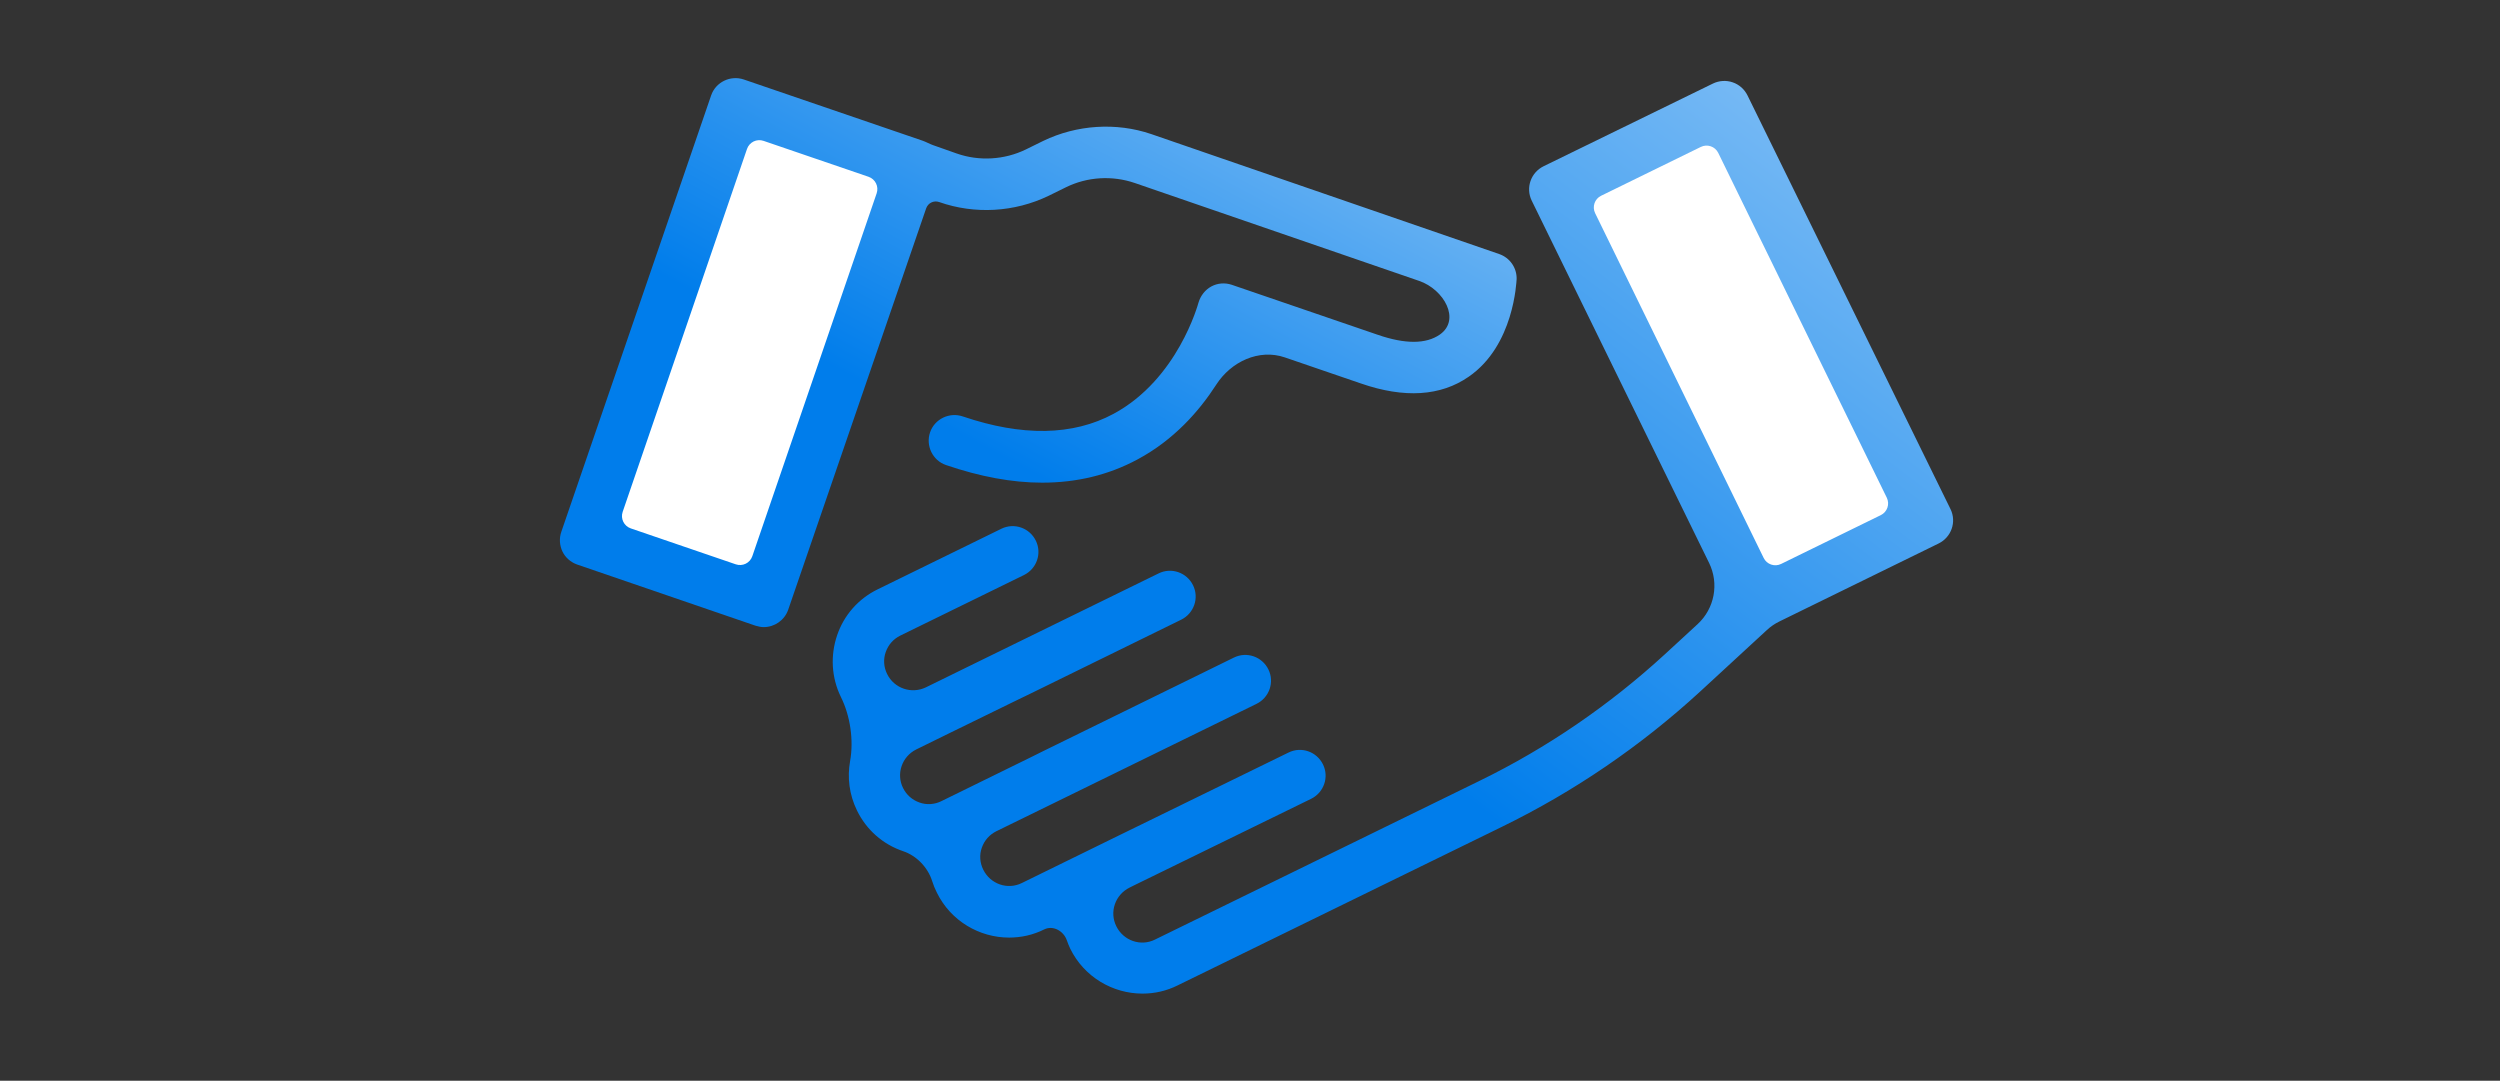
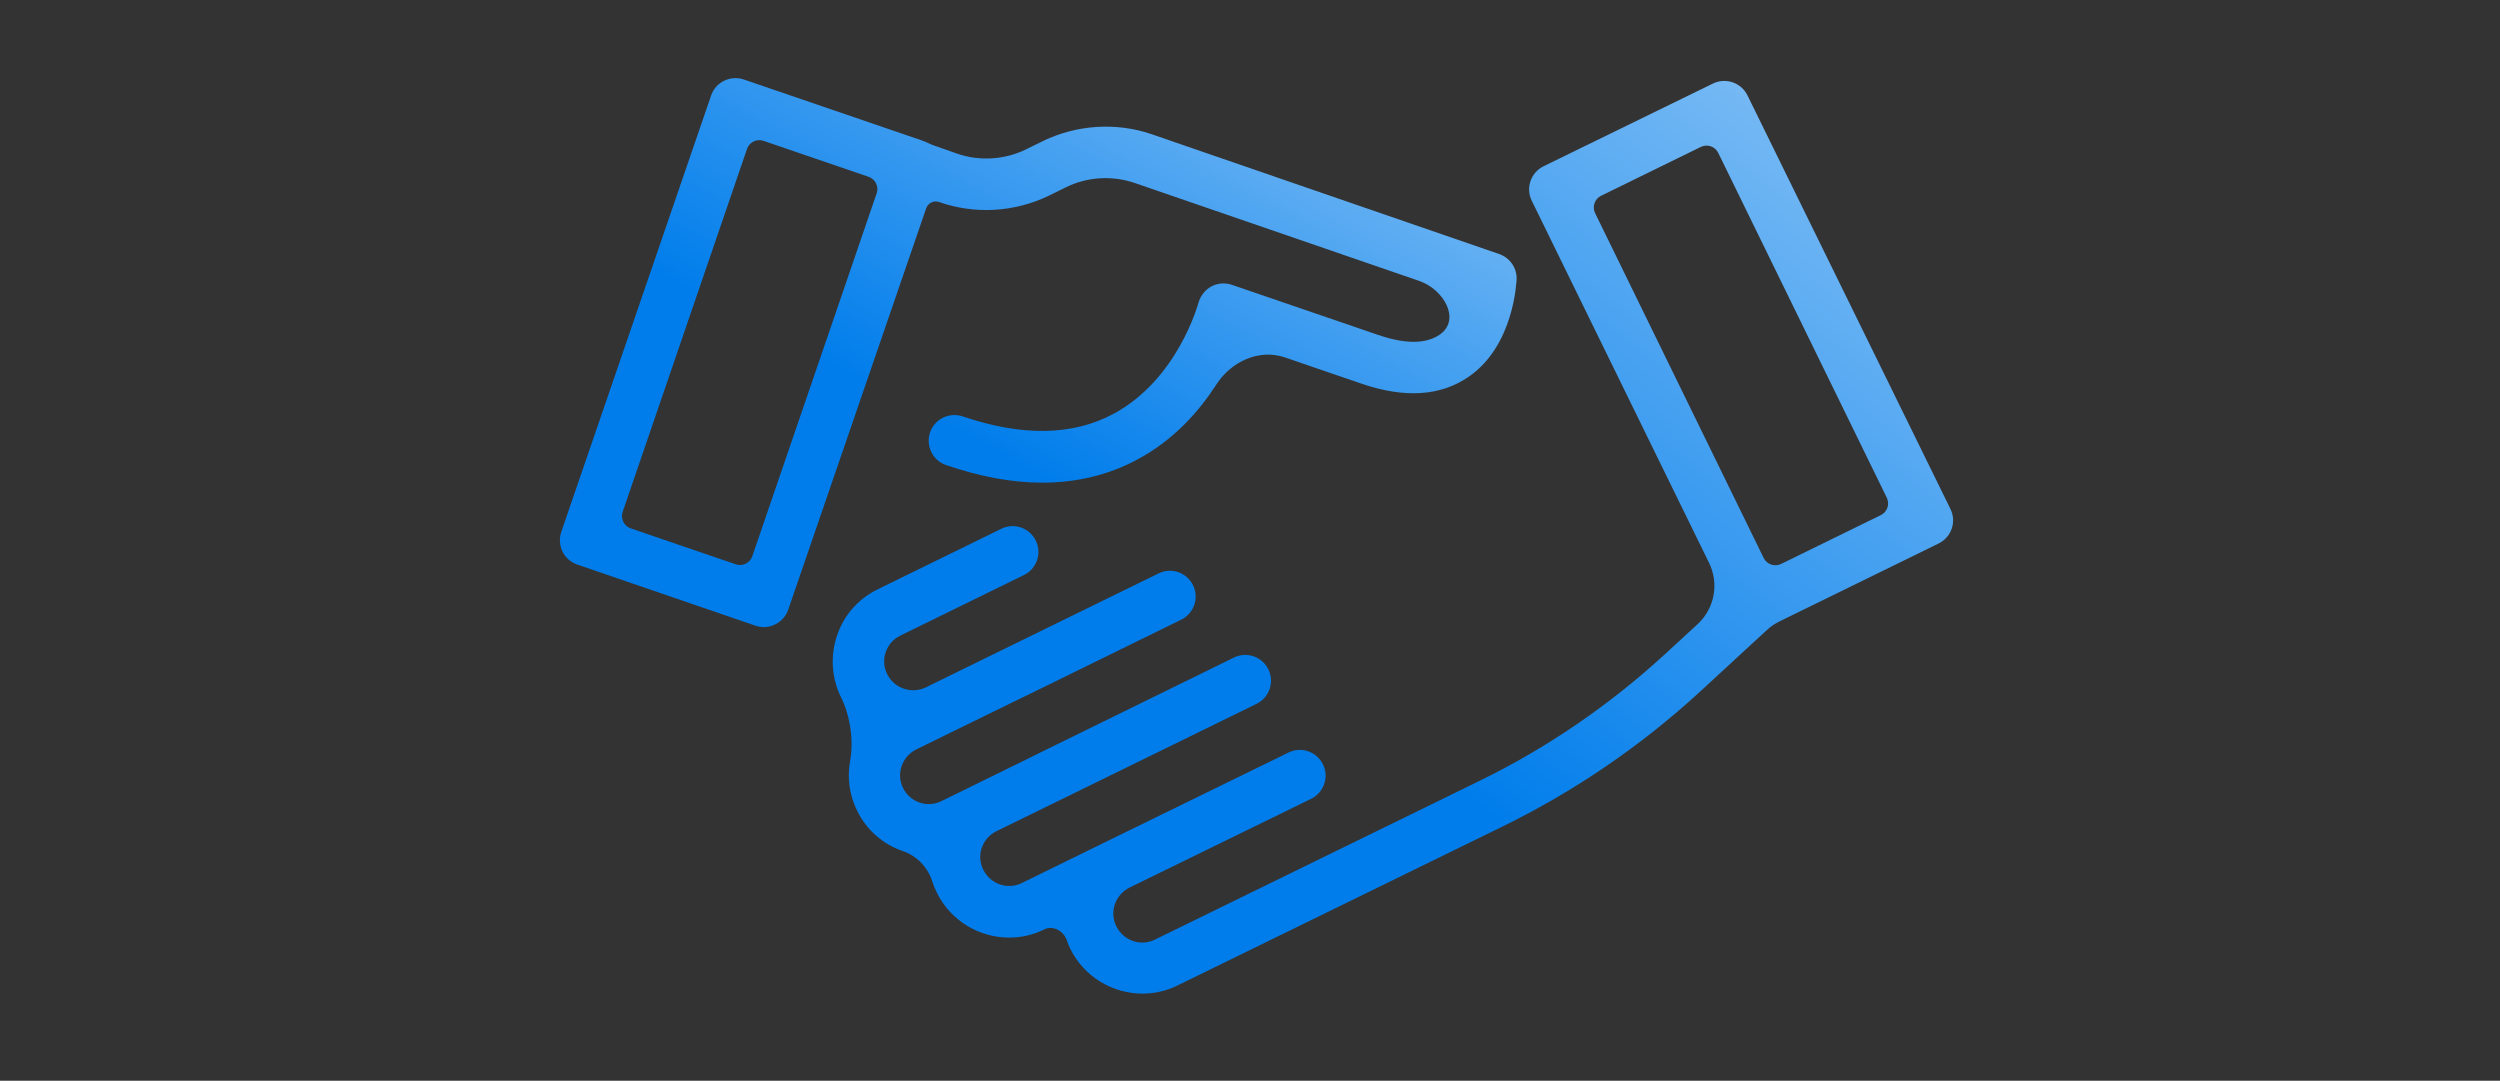
<svg xmlns="http://www.w3.org/2000/svg" width="192" height="83" viewBox="0 0 192 83" fill="none">
  <rect x="0" y="0" width="192" height="83" fill="#333333" stroke="none" />
  <mask id="mask0_174_471" style="mask-type:alpha" maskUnits="userSpaceOnUse" x="0" y="0" width="192" height="83">
    <rect width="192" height="83" fill="#D9D9D9" />
  </mask>
  <g mask="url(#mask0_174_471)">
-     <path d="M55.181 11.768L46.287 37.702C45.571 39.792 46.684 42.067 48.773 42.783L54.9 44.885C56.989 45.601 59.264 44.488 59.981 42.398L68.875 16.465C69.592 14.375 68.479 12.1 66.389 11.384L60.262 9.282C58.173 8.566 55.898 9.679 55.181 11.768Z" fill="white" />
    <path d="M80.12 10.822L78.788 11.477C77.129 12.285 75.185 12.394 73.46 11.783L71.648 11.144C71.372 11.046 71.117 10.893 70.84 10.8V10.8L57.127 6.106C56.1 5.756 54.965 6.302 54.615 7.328L43.108 40.847C42.933 41.349 42.977 41.895 43.195 42.354C43.413 42.812 43.828 43.183 44.331 43.358L58.022 48.053C58.24 48.118 58.459 48.162 58.655 48.162C59.485 48.162 60.249 47.638 60.533 46.83L71.13 15.999C71.271 15.589 71.719 15.373 72.128 15.517V15.517C74.858 16.478 77.915 16.303 80.535 15.037L81.867 14.382C83.505 13.574 85.426 13.464 87.151 14.054L109.004 21.578C110.885 22.226 112.208 24.547 110.582 25.693V25.693C109.512 26.435 107.918 26.435 105.821 25.715L94.597 21.871C94.073 21.697 93.506 21.74 93.025 22.002C92.545 22.264 92.196 22.723 92.043 23.247C92.021 23.312 90.471 29.121 85.514 31.785C82.391 33.466 78.504 33.532 73.941 31.982C72.914 31.632 71.779 32.178 71.429 33.204C71.08 34.231 71.626 35.366 72.652 35.715C75.272 36.611 77.74 37.069 80.033 37.069C82.697 37.069 85.142 36.48 87.37 35.279C90.151 33.785 92.09 31.587 93.408 29.541C94.546 27.773 96.688 26.768 98.677 27.449L104.511 29.448C107.852 30.606 110.647 30.431 112.809 28.924C116.281 26.522 116.456 21.653 116.477 21.435C116.499 20.561 115.953 19.797 115.145 19.513L88.418 10.298C85.732 9.381 82.697 9.578 80.12 10.822ZM57.778 42.718C57.599 43.241 57.031 43.519 56.508 43.34L52.475 41.961L48.444 40.581C47.921 40.402 47.642 39.834 47.821 39.311L57.37 11.44C57.549 10.918 58.118 10.639 58.64 10.818L66.705 13.577C67.228 13.756 67.507 14.325 67.327 14.848L57.778 42.718Z" fill="url(#paint0_linear_174_471)" />
-     <path d="M122.606 21.073L131.809 39.881C133.566 43.472 137.901 44.958 141.491 43.201C145.082 41.444 146.568 37.109 144.812 33.519L135.609 14.711C133.852 11.12 129.517 9.634 125.926 11.391C122.336 13.148 120.849 17.483 122.606 21.073Z" fill="white" />
-     <path d="M131.258 43.233C132.037 44.823 131.678 46.735 130.376 47.934L127.876 50.236C123.618 54.145 118.814 57.442 113.617 59.975L88.702 72.16C87.61 72.706 86.278 72.247 85.732 71.133C85.186 70.042 85.645 68.71 86.758 68.164L87.064 68.011L100.69 61.351C101.672 60.87 102.087 59.691 101.607 58.709C101.126 57.726 99.947 57.311 98.965 57.792L85.339 64.452L78.482 67.814C77.391 68.36 76.058 67.902 75.513 66.788C75.251 66.264 75.207 65.653 75.403 65.107C75.6 64.539 75.993 64.102 76.517 63.84L81.692 61.307L96.497 54.058C97.48 53.577 97.895 52.398 97.414 51.415C96.934 50.433 95.755 50.018 94.772 50.498L79.945 57.77L79.378 58.054L72.303 61.526C71.779 61.788 71.167 61.831 70.621 61.635C70.054 61.438 69.617 61.045 69.355 60.521C68.809 59.429 69.267 58.097 70.381 57.551L72.827 56.35L77.827 53.905L79.225 53.228L90.711 47.594C91.693 47.114 92.108 45.934 91.628 44.952C91.147 43.969 89.968 43.554 88.986 44.035L76.539 50.127L71.102 52.791C70.01 53.315 68.678 52.878 68.132 51.765C67.87 51.241 67.826 50.629 68.023 50.083C68.219 49.516 68.612 49.079 69.136 48.817L78.635 44.166C79.618 43.685 80.033 42.506 79.552 41.524C79.072 40.541 77.893 40.126 76.91 40.606L67.411 45.258C65.927 45.978 64.813 47.245 64.289 48.795C63.765 50.345 63.852 52.027 64.573 53.512V53.512C65.302 54.97 65.575 56.853 65.287 58.457C65.064 59.701 65.217 61.022 65.817 62.246C66.538 63.731 67.804 64.845 69.355 65.369V65.369C70.396 65.716 71.263 66.622 71.591 67.67C71.686 67.973 71.806 68.269 71.953 68.557C73.023 70.74 75.229 72.007 77.5 72.007C78.417 72.007 79.334 71.81 80.207 71.374V71.374C80.882 71.047 81.685 71.503 81.931 72.211C82.006 72.429 82.094 72.645 82.195 72.859C83.264 75.042 85.47 76.309 87.741 76.309C88.658 76.309 89.575 76.112 90.449 75.675L115.364 63.491C120.91 60.783 126.02 57.289 130.562 53.119L135.702 48.382C135.986 48.12 136.306 47.901 136.653 47.731L148.882 41.742C149.865 41.262 150.28 40.082 149.799 39.1L134.208 7.328C133.968 6.848 133.575 6.498 133.073 6.324C132.571 6.149 132.025 6.193 131.566 6.411L118.552 12.765C117.569 13.246 117.154 14.425 117.635 15.408L131.258 43.233ZM130.624 11.284C131.12 11.041 131.719 11.246 131.962 11.743L144.906 38.224C145.148 38.72 144.943 39.318 144.447 39.561L136.788 43.311C136.292 43.554 135.693 43.348 135.45 42.852L122.506 16.371C122.264 15.875 122.469 15.276 122.965 15.034L130.624 11.284Z" fill="url(#paint1_linear_174_471)" />
+     <path d="M131.258 43.233C132.037 44.823 131.678 46.735 130.376 47.934L127.876 50.236C123.618 54.145 118.814 57.442 113.617 59.975L88.702 72.16C87.61 72.706 86.278 72.247 85.732 71.133C85.186 70.042 85.645 68.71 86.758 68.164L87.064 68.011L100.69 61.351C101.672 60.87 102.087 59.691 101.607 58.709C101.126 57.726 99.947 57.311 98.965 57.792L85.339 64.452L78.482 67.814C77.391 68.36 76.058 67.902 75.513 66.788C75.251 66.264 75.207 65.653 75.403 65.107C75.6 64.539 75.993 64.102 76.517 63.84L81.692 61.307L96.497 54.058C97.48 53.577 97.895 52.398 97.414 51.415C96.934 50.433 95.755 50.018 94.772 50.498L79.945 57.77L79.378 58.054L72.303 61.526C71.779 61.788 71.167 61.831 70.621 61.635C70.054 61.438 69.617 61.045 69.355 60.521C68.809 59.429 69.267 58.097 70.381 57.551L72.827 56.35L77.827 53.905L79.225 53.228L90.711 47.594C91.693 47.114 92.108 45.934 91.628 44.952C91.147 43.969 89.968 43.554 88.986 44.035L76.539 50.127L71.102 52.791C70.01 53.315 68.678 52.878 68.132 51.765C67.87 51.241 67.826 50.629 68.023 50.083C68.219 49.516 68.612 49.079 69.136 48.817L78.635 44.166C79.618 43.685 80.033 42.506 79.552 41.524C79.072 40.541 77.893 40.126 76.91 40.606L67.411 45.258C65.927 45.978 64.813 47.245 64.289 48.795C63.765 50.345 63.852 52.027 64.573 53.512V53.512C65.302 54.97 65.575 56.853 65.287 58.457C65.064 59.701 65.217 61.022 65.817 62.246C66.538 63.731 67.804 64.845 69.355 65.369C70.396 65.716 71.263 66.622 71.591 67.67C71.686 67.973 71.806 68.269 71.953 68.557C73.023 70.74 75.229 72.007 77.5 72.007C78.417 72.007 79.334 71.81 80.207 71.374V71.374C80.882 71.047 81.685 71.503 81.931 72.211C82.006 72.429 82.094 72.645 82.195 72.859C83.264 75.042 85.47 76.309 87.741 76.309C88.658 76.309 89.575 76.112 90.449 75.675L115.364 63.491C120.91 60.783 126.02 57.289 130.562 53.119L135.702 48.382C135.986 48.12 136.306 47.901 136.653 47.731L148.882 41.742C149.865 41.262 150.28 40.082 149.799 39.1L134.208 7.328C133.968 6.848 133.575 6.498 133.073 6.324C132.571 6.149 132.025 6.193 131.566 6.411L118.552 12.765C117.569 13.246 117.154 14.425 117.635 15.408L131.258 43.233ZM130.624 11.284C131.12 11.041 131.719 11.246 131.962 11.743L144.906 38.224C145.148 38.72 144.943 39.318 144.447 39.561L136.788 43.311C136.292 43.554 135.693 43.348 135.45 42.852L122.506 16.371C122.264 15.875 122.469 15.276 122.965 15.034L130.624 11.284Z" fill="url(#paint1_linear_174_471)" />
  </g>
  <defs>
    <linearGradient id="paint0_linear_174_471" x1="50.488" y1="55.388" x2="103.401" y2="-43.713" gradientUnits="userSpaceOnUse">
      <stop offset="0.27" stop-color="#007DEB" />
      <stop offset="1" stop-color="white" />
    </linearGradient>
    <linearGradient id="paint1_linear_174_471" x1="72.722" y1="88.321" x2="174.644" y2="-46.142" gradientUnits="userSpaceOnUse">
      <stop offset="0.27" stop-color="#007DEB" />
      <stop offset="1" stop-color="white" />
    </linearGradient>
  </defs>
</svg>